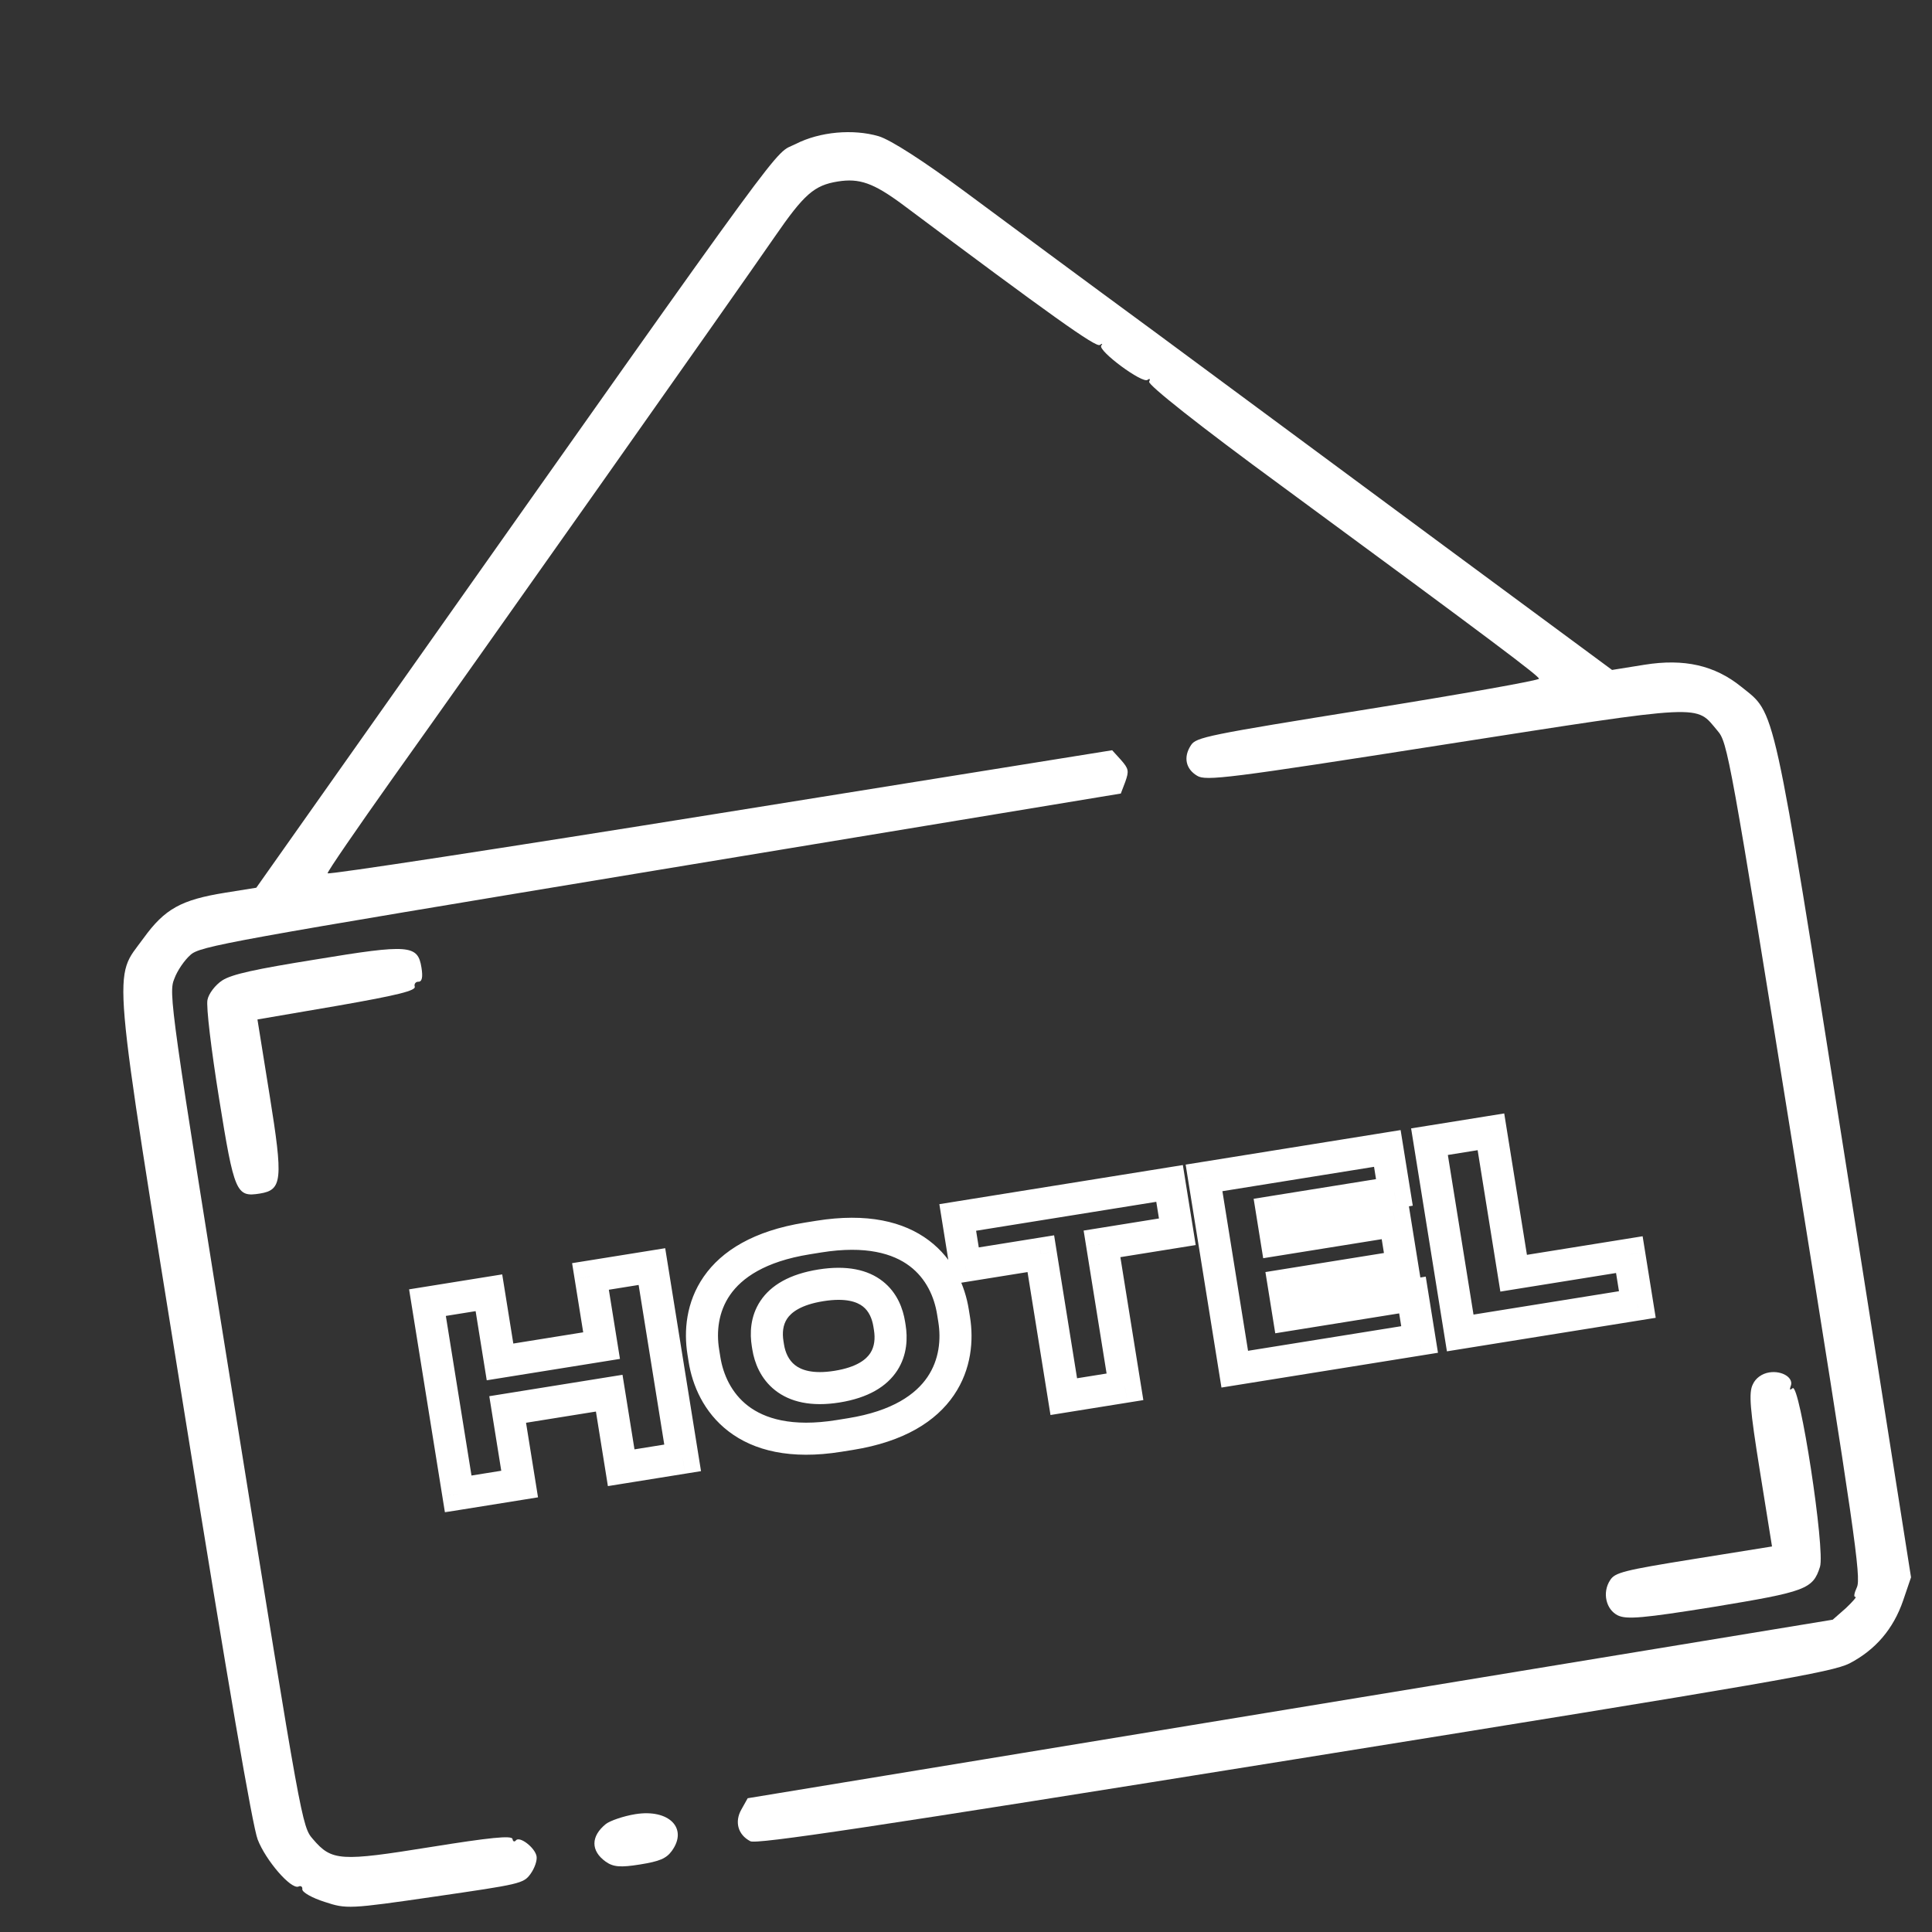
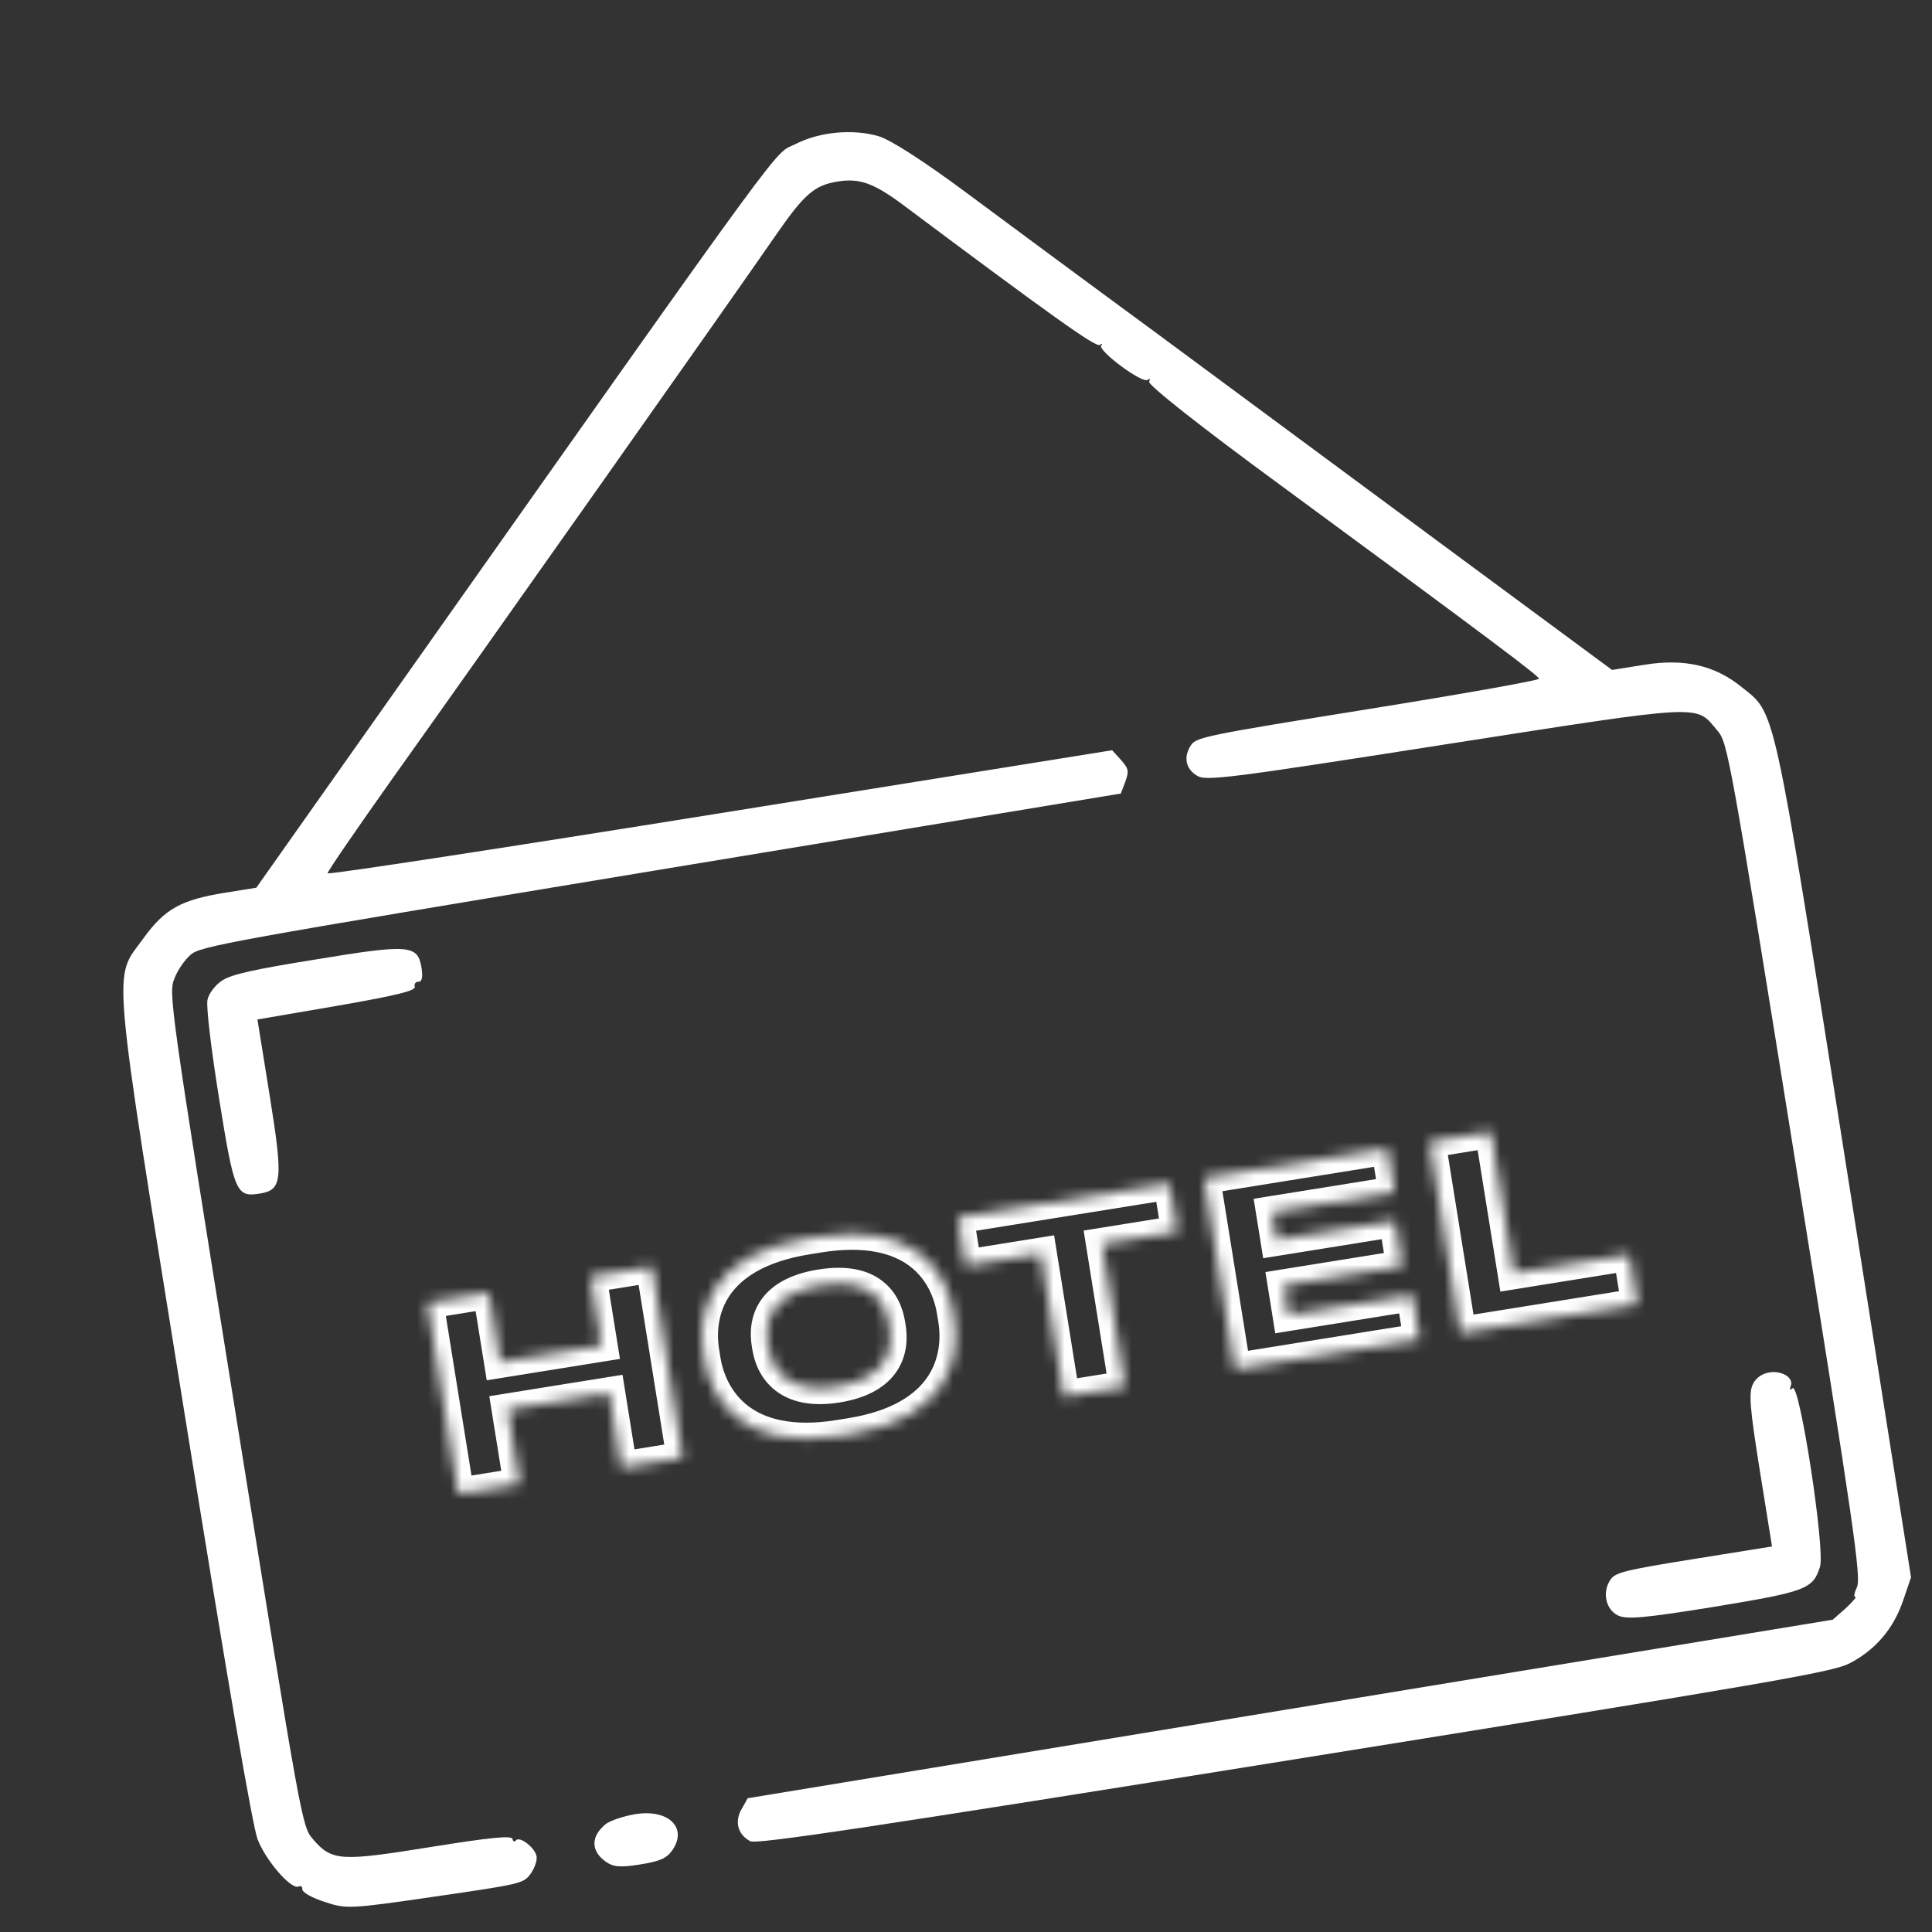
<svg xmlns="http://www.w3.org/2000/svg" width="173" height="173" viewBox="0 0 173 173" fill="none">
  <rect x="0" y="0" width="173" height="173" fill="#333333" stroke="none" />
  <mask id="path-1-outside-1_23172_2057" maskUnits="userSpaceOnUse" x="35.831" y="96.746" width="113.084" height="39.326" fill="black">
-     <rect fill="white" x="35.831" y="96.746" width="113.084" height="39.326" />
    <path d="M41.029 133.772L38.278 116.644L43.78 115.76L44.775 121.953L53.868 120.492L52.873 114.299L58.375 113.416L61.127 130.543L55.624 131.427L54.552 124.751L45.459 126.212L46.531 132.888L41.029 133.772ZM72.278 110.899L73.314 110.733C81.878 109.357 84.746 113.832 85.33 117.469L85.441 118.16C86.018 121.751 84.741 127.034 76.154 128.413L75.118 128.579C66.554 129.955 63.664 125.342 63.087 121.751L62.976 121.06C62.392 117.423 63.714 112.275 72.278 110.899ZM79.675 118.874L79.627 118.574C79.328 116.71 78.053 114.364 73.495 115.096C68.914 115.832 68.439 118.459 68.738 120.323L68.786 120.623C69.086 122.487 70.463 124.887 74.952 124.166C79.51 123.434 79.975 120.738 79.675 118.874ZM95.256 125.061L93.2 112.261L86.454 113.345L85.759 109.017L104.729 105.97L105.424 110.298L98.679 111.381L100.735 124.181L95.256 125.061ZM107.814 105.474L124.228 102.838L124.861 106.774L113.902 108.535L114.302 111.021L124.915 109.316L125.569 113.391L114.956 115.096L115.382 117.743L126.478 115.961L127.118 119.943L110.565 122.602L107.814 105.474ZM128.003 102.231L133.505 101.348L135.539 114.009L145.898 112.345L146.616 116.811L130.754 119.359L128.003 102.231Z" />
  </mask>
  <path d="M41.029 133.772L39.611 133.999L39.839 135.417L41.257 135.189L41.029 133.772ZM38.278 116.644L38.05 115.226L36.632 115.454L36.86 116.872L38.278 116.644ZM43.78 115.76L45.198 115.532L44.97 114.115L43.552 114.342L43.78 115.76ZM44.775 121.953L43.357 122.18L43.585 123.598L45.002 123.37L44.775 121.953ZM53.868 120.492L54.096 121.91L55.514 121.682L55.286 120.264L53.868 120.492ZM52.873 114.299L52.645 112.882L51.228 113.109L51.456 114.527L52.873 114.299ZM58.375 113.416L59.793 113.188L59.565 111.77L58.148 111.998L58.375 113.416ZM61.127 130.543L61.354 131.961L62.772 131.733L62.544 130.316L61.127 130.543ZM55.624 131.427L54.207 131.655L54.434 133.073L55.852 132.845L55.624 131.427ZM54.552 124.751L55.97 124.523L55.742 123.106L54.324 123.333L54.552 124.751ZM45.459 126.212L45.231 124.794L43.813 125.022L44.041 126.439L45.459 126.212ZM46.531 132.888L46.759 134.306L48.176 134.078L47.949 132.66L46.531 132.888ZM42.447 133.544L39.695 116.416L36.86 116.872L39.611 133.999L42.447 133.544ZM38.505 118.062L44.008 117.178L43.552 114.342L38.05 115.226L38.505 118.062ZM42.362 115.988L43.357 122.18L46.192 121.725L45.198 115.532L42.362 115.988ZM45.002 123.37L54.096 121.91L53.64 119.074L44.547 120.535L45.002 123.37ZM55.286 120.264L54.291 114.072L51.456 114.527L52.45 120.72L55.286 120.264ZM53.101 115.717L58.603 114.833L58.148 111.998L52.645 112.882L53.101 115.717ZM56.958 113.643L59.709 130.771L62.544 130.316L59.793 113.188L56.958 113.643ZM60.899 129.126L55.397 130.01L55.852 132.845L61.354 131.961L60.899 129.126ZM57.042 131.2L55.97 124.523L53.134 124.979L54.207 131.655L57.042 131.2ZM54.324 123.333L45.231 124.794L45.686 127.629L54.78 126.169L54.324 123.333ZM44.041 126.439L45.113 133.116L47.949 132.66L46.876 125.984L44.041 126.439ZM46.303 131.47L40.801 132.354L41.257 135.189L46.759 134.306L46.303 131.47ZM72.506 112.317L73.542 112.15L73.086 109.315L72.05 109.481L72.506 112.317ZM73.542 112.15C77.557 111.505 79.987 112.265 81.45 113.368C82.934 114.485 83.661 116.131 83.912 117.697L86.748 117.242C86.415 115.17 85.416 112.76 83.178 111.074C80.921 109.374 77.635 108.584 73.086 109.315L73.542 112.15ZM83.912 117.697L84.023 118.388L86.859 117.932L86.748 117.242L83.912 117.697ZM84.023 118.388C84.271 119.933 84.105 121.752 83.046 123.309C82.005 124.84 79.943 126.35 75.926 126.995L76.382 129.831C80.952 129.097 83.821 127.276 85.421 124.923C87.004 122.596 87.187 119.978 86.859 117.932L84.023 118.388ZM75.926 126.995L74.89 127.162L75.346 129.997L76.382 129.831L75.926 126.995ZM74.89 127.162C70.887 127.805 68.453 127.017 66.981 125.888C65.484 124.74 64.753 123.065 64.505 121.523L61.669 121.978C61.999 124.028 63.001 126.455 65.234 128.167C67.492 129.899 70.785 130.73 75.346 129.997L74.89 127.162ZM64.505 121.523L64.394 120.832L61.559 121.288L61.669 121.978L64.505 121.523ZM64.394 120.832C64.142 119.266 64.318 117.475 65.376 115.95C66.421 114.444 68.49 112.962 72.506 112.317L72.05 109.481C67.502 110.212 64.628 111.991 63.017 114.313C61.42 116.614 61.226 119.216 61.559 121.288L64.394 120.832ZM81.093 118.646L81.045 118.347L78.21 118.802L78.258 119.101L81.093 118.646ZM81.045 118.347C80.864 117.219 80.362 115.767 79.046 114.733C77.706 113.679 75.799 113.272 73.268 113.678L73.723 116.514C75.75 116.188 76.759 116.587 77.271 116.99C77.807 117.411 78.091 118.065 78.21 118.802L81.045 118.347ZM73.268 113.678C70.727 114.086 69.037 115.07 68.091 116.49C67.162 117.886 67.139 119.423 67.32 120.551L70.156 120.096C70.038 119.359 70.103 118.65 70.481 118.082C70.844 117.539 71.682 116.841 73.723 116.514L73.268 113.678ZM67.32 120.551L67.368 120.85L70.204 120.395L70.156 120.096L67.32 120.551ZM67.368 120.85C67.554 122.003 68.091 123.453 69.409 124.492C70.755 125.552 72.664 125.988 75.18 125.584L74.725 122.749C72.751 123.066 71.727 122.662 71.187 122.236C70.619 121.789 70.318 121.107 70.204 120.395L67.368 120.85ZM75.18 125.584C77.723 125.176 79.404 124.167 80.34 122.727C81.254 121.318 81.274 119.772 81.093 118.646L78.258 119.101C78.376 119.84 78.314 120.574 77.931 121.163C77.57 121.72 76.74 122.425 74.725 122.749L75.18 125.584ZM95.256 125.061L93.838 125.289L94.066 126.707L95.483 126.479L95.256 125.061ZM93.2 112.261L94.617 112.034L94.39 110.616L92.972 110.844L93.2 112.261ZM86.454 113.345L85.037 113.573L85.264 114.99L86.682 114.763L86.454 113.345ZM85.759 109.017L85.531 107.599L84.114 107.827L84.341 109.245L85.759 109.017ZM104.729 105.97L106.146 105.742L105.919 104.324L104.501 104.552L104.729 105.97ZM105.424 110.298L105.652 111.716L107.069 111.488L106.842 110.07L105.424 110.298ZM98.679 111.381L98.451 109.964L97.033 110.191L97.261 111.609L98.679 111.381ZM100.735 124.181L100.962 125.599L102.38 125.371L102.152 123.954L100.735 124.181ZM96.673 124.834L94.617 112.034L91.782 112.489L93.838 125.289L96.673 124.834ZM92.972 110.844L86.227 111.927L86.682 114.763L93.427 113.679L92.972 110.844ZM87.872 113.117L87.177 108.789L84.341 109.245L85.037 113.573L87.872 113.117ZM85.987 110.435L104.956 107.388L104.501 104.552L85.531 107.599L85.987 110.435ZM103.311 106.198L104.006 110.526L106.842 110.07L106.146 105.742L103.311 106.198ZM105.196 108.88L98.451 109.964L98.906 112.799L105.652 111.716L105.196 108.88ZM97.261 111.609L99.317 124.409L102.152 123.954L100.096 111.154L97.261 111.609ZM100.507 122.764L95.028 123.644L95.483 126.479L100.962 125.599L100.507 122.764ZM107.814 105.474L107.586 104.057L106.169 104.284L106.396 105.702L107.814 105.474ZM124.228 102.838L125.646 102.61L125.418 101.192L124 101.42L124.228 102.838ZM124.861 106.774L125.088 108.192L126.506 107.964L126.278 106.547L124.861 106.774ZM113.902 108.535L113.675 107.117L112.257 107.345L112.485 108.762L113.902 108.535ZM114.302 111.021L112.884 111.249L113.112 112.666L114.529 112.439L114.302 111.021ZM124.915 109.316L126.332 109.088L126.105 107.671L124.687 107.898L124.915 109.316ZM125.569 113.391L125.797 114.809L127.215 114.581L126.987 113.163L125.569 113.391ZM114.956 115.096L114.729 113.678L113.311 113.906L113.539 115.323L114.956 115.096ZM115.382 117.743L113.964 117.971L114.192 119.389L115.609 119.161L115.382 117.743ZM126.478 115.961L127.896 115.733L127.668 114.315L126.25 114.543L126.478 115.961ZM127.118 119.943L127.345 121.361L128.763 121.133L128.535 119.716L127.118 119.943ZM110.565 122.602L109.147 122.83L109.375 124.248L110.793 124.02L110.565 122.602ZM108.042 106.892L124.456 104.255L124 101.42L107.586 104.057L108.042 106.892ZM122.81 103.065L123.443 107.002L126.278 106.547L125.646 102.61L122.81 103.065ZM124.633 105.357L113.675 107.117L114.13 109.952L125.088 108.192L124.633 105.357ZM112.485 108.762L112.884 111.249L115.719 110.793L115.32 108.307L112.485 108.762ZM114.529 112.439L125.142 110.734L124.687 107.898L114.074 109.603L114.529 112.439ZM123.497 109.544L124.151 113.619L126.987 113.163L126.332 109.088L123.497 109.544ZM125.341 111.973L114.729 113.678L115.184 116.513L125.797 114.809L125.341 111.973ZM113.539 115.323L113.964 117.971L116.799 117.515L116.374 114.868L113.539 115.323ZM115.609 119.161L126.706 117.378L126.25 114.543L115.154 116.325L115.609 119.161ZM125.06 116.188L125.7 120.171L128.535 119.716L127.896 115.733L125.06 116.188ZM126.89 118.526L110.337 121.184L110.793 124.02L127.345 121.361L126.89 118.526ZM111.983 122.374L109.232 105.247L106.396 105.702L109.147 122.83L111.983 122.374ZM128.003 102.231L127.775 100.814L126.357 101.041L126.585 102.459L128.003 102.231ZM133.505 101.348L134.922 101.12L134.695 99.702L133.277 99.93L133.505 101.348ZM135.539 114.009L134.121 114.237L134.349 115.655L135.766 115.427L135.539 114.009ZM145.898 112.345L147.316 112.118L147.088 110.7L145.67 110.928L145.898 112.345ZM146.616 116.811L146.843 118.229L148.261 118.001L148.033 116.584L146.616 116.811ZM130.754 119.359L129.336 119.587L129.564 121.005L130.982 120.777L130.754 119.359ZM128.23 103.649L133.732 102.765L133.277 99.93L127.775 100.814L128.23 103.649ZM132.087 101.575L134.121 114.237L136.956 113.782L134.922 101.12L132.087 101.575ZM135.766 115.427L146.126 113.763L145.67 110.928L135.311 112.592L135.766 115.427ZM144.48 112.573L145.198 117.039L148.033 116.584L147.316 112.118L144.48 112.573ZM146.388 115.394L130.526 117.942L130.982 120.777L146.843 118.229L146.388 115.394ZM132.172 119.132L129.42 102.004L126.585 102.459L129.336 119.587L132.172 119.132Z" fill="white" mask="url(#path-1-outside-1_23172_2057)" />
  <path d="M71.243 12.896C69.164 13.954 71.752 10.375 35.181 62.169L22.95 79.491L20.163 79.938C16.226 80.571 14.755 81.379 12.853 84.009C10.109 87.803 9.871 85.135 16.542 126.668C20.403 150.703 22.622 163.57 23.073 164.717C23.792 166.583 26.041 169.194 26.723 168.932C26.934 168.822 27.106 168.947 27.068 169.182C27.072 169.448 27.954 169.954 29.078 170.307C31.01 170.949 31.276 170.944 38.946 169.827C46.543 168.721 46.877 168.667 47.501 167.805C47.875 167.287 48.108 166.602 48.048 166.231C47.923 165.451 46.488 164.347 46.182 164.816C46.051 164.951 45.928 164.895 45.892 164.672C45.839 164.337 43.852 164.542 38.577 165.389C30.478 166.69 29.711 166.661 28.022 164.684C27.039 163.546 27.027 163.472 21.048 126.249C15.212 89.917 15.088 88.908 15.609 87.643C15.873 86.915 16.522 85.972 17.056 85.505C17.921 84.719 20.255 84.306 59.157 77.866L100.363 71.057L100.765 70.002C101.105 69.033 101.075 68.847 100.374 68.045L99.588 67.18L64.482 72.819C45.165 75.922 29.358 78.347 29.335 78.198C29.311 78.05 31.937 74.236 35.137 69.721C42.322 59.65 66.193 25.825 69.344 21.241C72.002 17.385 72.903 16.592 75.021 16.252C76.953 15.942 78.206 16.388 80.755 18.265C94.181 28.303 98.142 31.134 98.484 30.889C98.689 30.742 98.769 30.767 98.607 30.945C98.301 31.414 102.323 34.388 102.758 34.013C102.963 33.866 103.012 33.934 102.899 34.181C102.792 34.465 107.379 38.11 114.721 43.486C133.992 57.653 137.767 60.514 137.809 60.774C137.833 60.923 130.941 62.144 122.508 63.499C108.095 65.814 107.098 66.012 106.642 66.733C105.937 67.799 106.184 68.865 107.195 69.464C107.959 69.951 109.94 69.709 129.343 66.669C153.025 62.979 151.781 63.065 153.802 65.445C154.693 66.484 154.891 67.481 160.733 103.849C166.068 137.061 166.674 141.307 166.273 142.134C166.048 142.627 165.959 143.023 166.144 142.993C166.293 142.969 165.907 143.412 165.279 144.008L164.11 145.035L115.549 153.025L66.951 161.022L66.388 162.027C65.763 163.118 66.066 164.289 67.188 164.871C67.694 165.171 78.002 163.629 115.856 157.549C159.172 150.591 164.026 149.735 165.615 148.947C167.935 147.735 169.542 145.877 170.423 143.296L171.122 141.241L165.242 103.925C158.658 62.227 159.019 63.998 155.91 61.487C153.546 59.58 150.816 58.952 147.25 59.525L144.352 59.99L129.435 48.972C121.219 42.899 109.542 34.257 103.488 29.78C97.397 25.309 89.741 19.642 86.409 17.166C82.733 14.442 79.756 12.519 78.676 12.197C76.397 11.534 73.427 11.783 71.243 12.896Z" fill="white" />
  <path d="M19.901 87.792C19.28 88.197 18.681 88.979 18.579 89.529C18.446 90.122 18.924 94.047 19.61 98.319C20.976 106.826 21.153 107.216 23.271 106.876C25.277 106.554 25.363 105.664 24.145 98.085L23.053 91.287L30.211 90.061C35.66 89.11 37.271 88.699 37.137 88.339C37.064 88.122 37.22 87.907 37.449 87.908C37.795 87.929 37.878 87.496 37.74 86.642C37.412 84.599 36.639 84.532 28.287 85.912C22.863 86.783 20.764 87.235 19.901 87.792Z" fill="white" />
  <path d="M156.953 123.968C156.578 124.714 156.693 126.143 157.582 131.679L158.674 138.477L151.69 139.599C145.375 140.613 144.607 140.813 144.182 141.491C143.446 142.6 143.808 144.142 144.881 144.656C145.664 145.025 147.131 144.904 153.446 143.889C161.687 142.528 162.338 142.309 162.969 140.302C163.454 138.814 161.148 123.751 160.514 124.31C160.278 124.501 160.235 124.469 160.336 124.148C160.674 123.408 159.608 122.703 158.419 122.894C157.788 122.995 157.204 123.394 156.953 123.968Z" fill="white" />
  <path d="M54.251 163.329C52.902 164.422 52.882 165.721 54.219 166.688C54.908 167.186 55.564 167.234 57.31 166.953C59.056 166.673 59.664 166.423 60.163 165.733C61.628 163.706 59.9 161.964 56.891 162.448C55.814 162.621 54.624 163.04 54.251 163.329Z" fill="white" />
</svg>